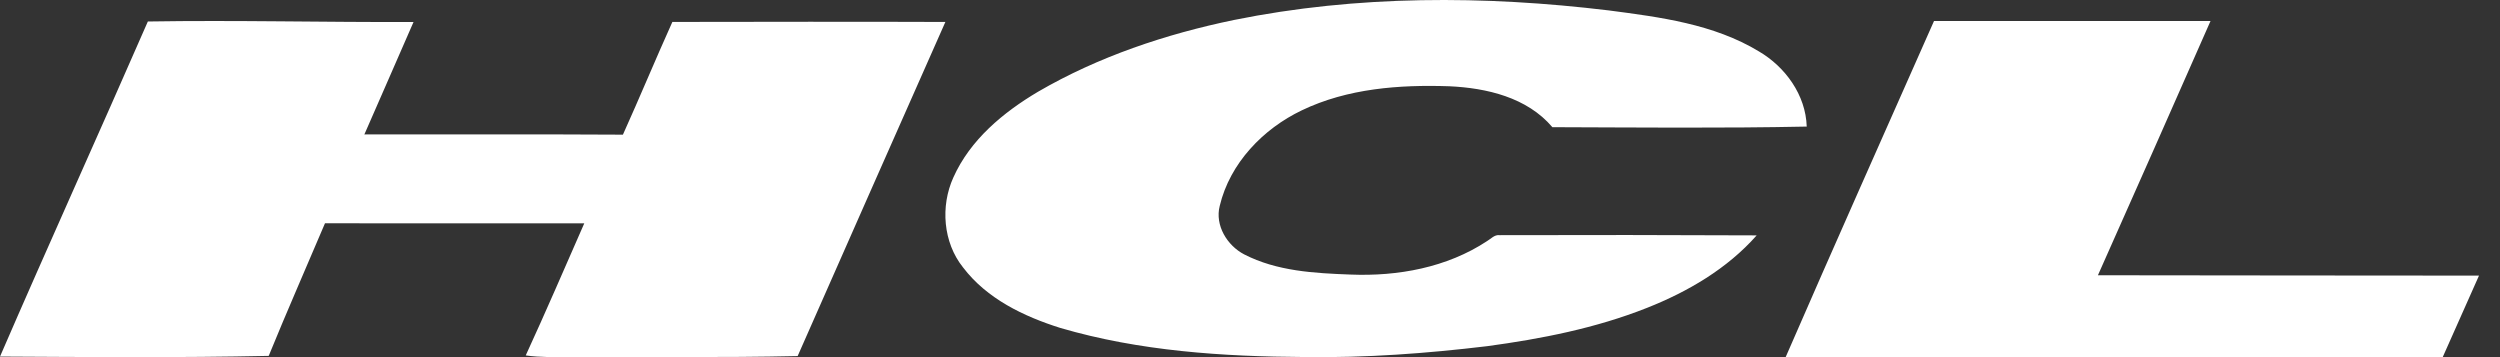
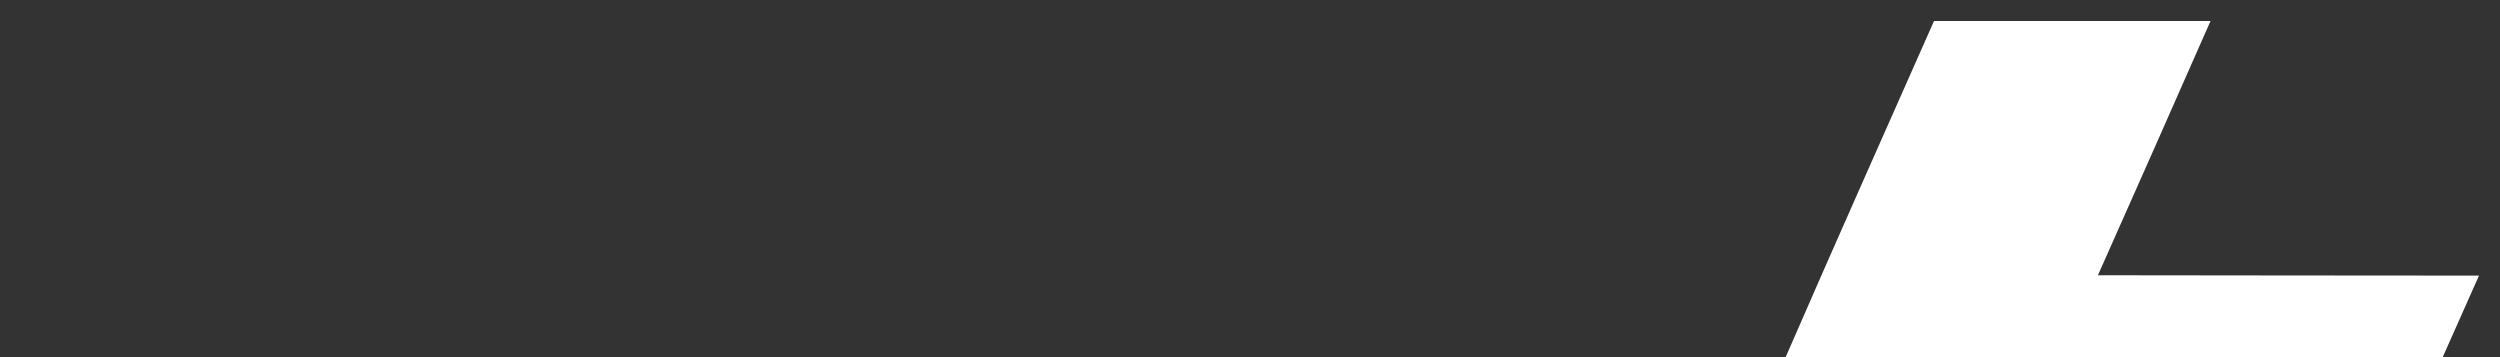
<svg xmlns="http://www.w3.org/2000/svg" width="119px" height="17px" viewBox="0 0 119 17" version="1.1">
  <rect x="0" y="0" width="119" height="17" fill="#333333" stroke="none" />
  <title>6AE264EC-12D8-4DF0-AC76-2294B020B23A</title>
  <g id="Page-1" stroke="none" stroke-width="1" fill="none" fill-rule="evenodd">
    <g id="HCL---insights" transform="translate(-150, -27)" fill="#FFFFFF" fill-rule="nonzero">
      <g id="Logo" transform="translate(150, 0)">
        <g id="HCL_Technologies_logo" transform="translate(0, 27)">
-           <path d="M58.737,0.951 C64.599,-0.237 70.651,-0.219 76.571,0.495 C79.018,0.816 81.564,1.14 83.721,2.445 C84.98,3.182 85.954,4.521 86,6.025 C81.964,6.109 77.928,6.066 73.893,6.054 C72.688,4.633 70.762,4.188 68.988,4.106 C66.611,4.026 64.141,4.207 61.964,5.253 C60.124,6.133 58.545,7.764 58.059,9.801 C57.822,10.729 58.415,11.688 59.222,12.108 C60.781,12.911 62.569,13.005 64.286,13.069 C66.533,13.161 68.874,12.736 70.781,11.478 C70.97,11.369 71.135,11.164 71.376,11.194 C75.456,11.18 79.538,11.186 83.618,11.204 C82.213,12.792 80.345,13.883 78.399,14.654 C75.959,15.622 73.368,16.13 70.78,16.479 C67.907,16.824 65.013,17.037 62.12,16.995 C58.206,16.973 54.247,16.716 50.471,15.61 C48.73,15.061 46.973,14.221 45.838,12.725 C44.891,11.54 44.759,9.817 45.379,8.449 C46.183,6.649 47.757,5.348 49.408,4.368 C52.291,2.693 55.487,1.624 58.737,0.951 Z" id="Path" />
-           <path d="M7.038,1.023 C11.253,0.954 15.469,1.064 19.684,1.047 C18.909,2.832 18.122,4.614 17.344,6.399 C21.447,6.406 25.549,6.384 29.651,6.41 C30.454,4.631 31.202,2.823 32.005,1.044 C36.337,1.039 40.668,1.028 45,1.045 C42.649,6.344 40.308,11.646 37.968,16.949 C34.339,17.03 30.71,16.981 27.081,16.992 C26.395,16.999 25.706,17.015 25.025,16.918 C25.984,14.836 26.89,12.728 27.812,10.63 C23.698,10.629 19.583,10.629 15.469,10.629 C14.576,12.733 13.655,14.825 12.791,16.94 C8.527,17.032 4.264,16.997 0,16.973 C2.311,11.639 4.712,6.348 7.038,1.023 Z" id="Path" />
          <path d="M92.059,1 C96.446,1 100.834,1 105.221,1 C103.444,5.038 101.656,9.071 99.861,13.102 C105.907,13.106 111.954,13.12 118,13.119 C117.425,14.411 116.852,15.702 116.276,16.993 C105.85,17.001 95.424,17.004 85,16.992 C87.324,11.648 89.7,6.328 92.059,1 Z" id="Path" />
        </g>
      </g>
    </g>
  </g>
</svg>